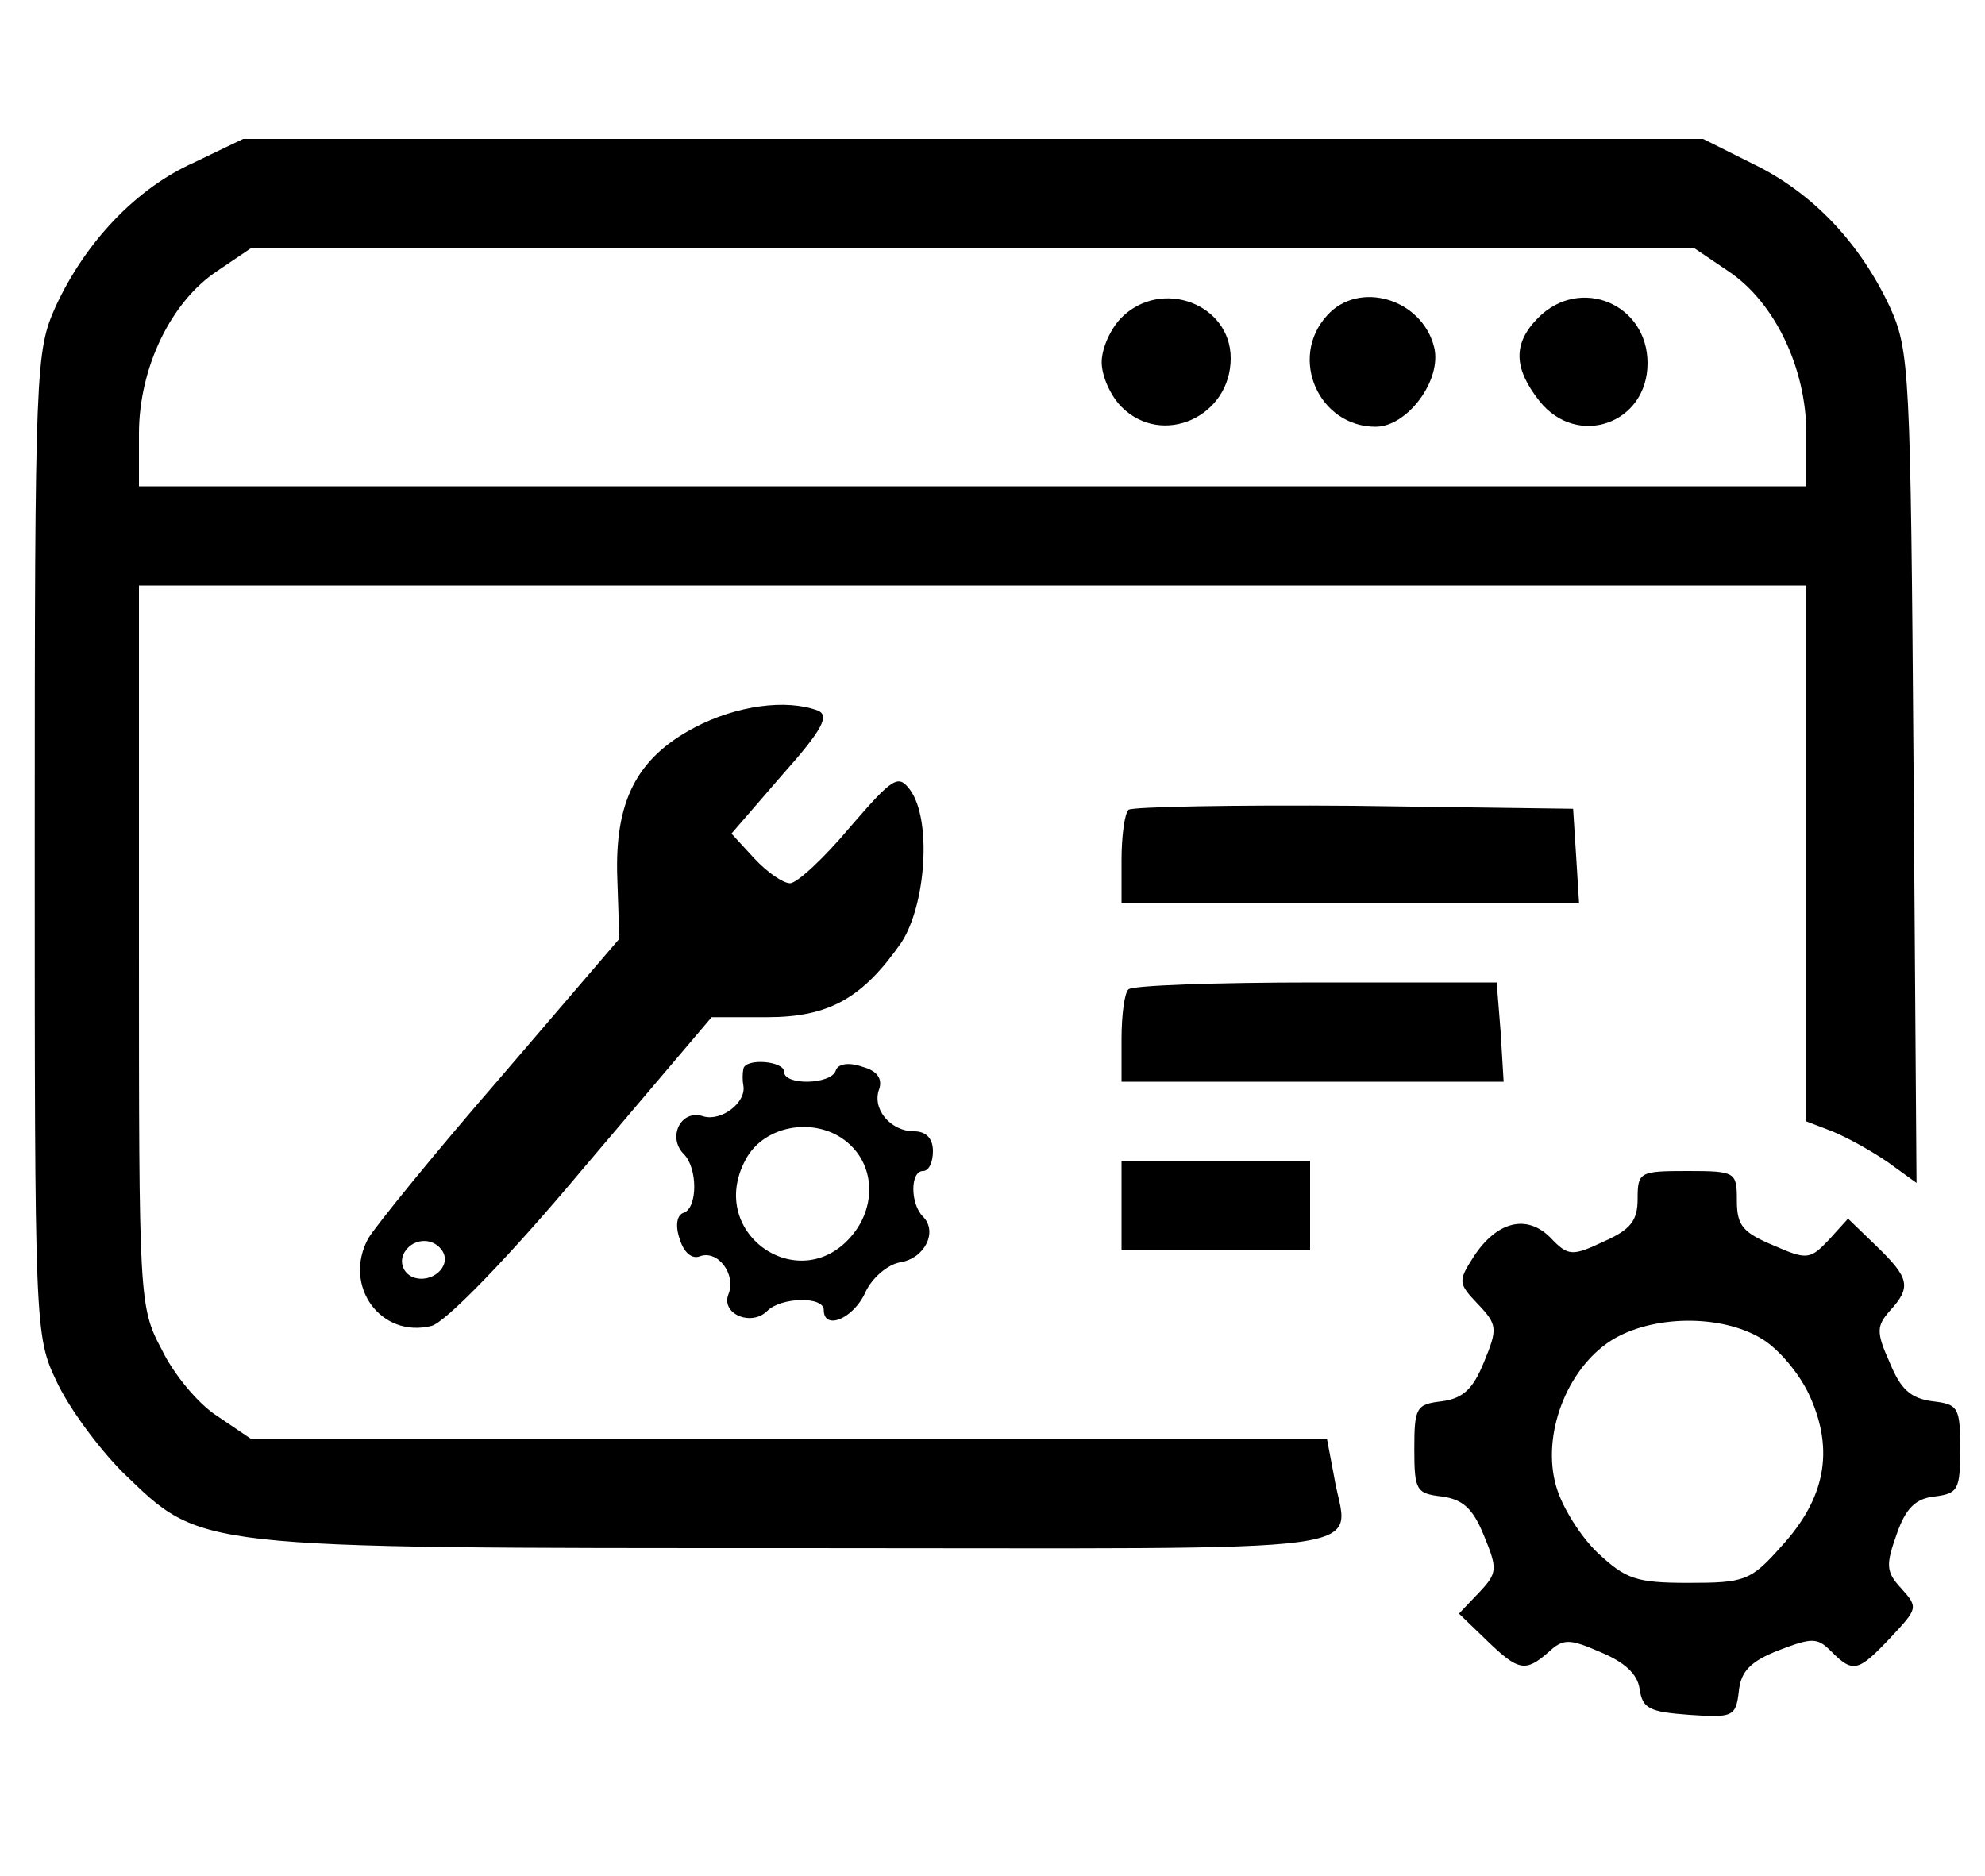
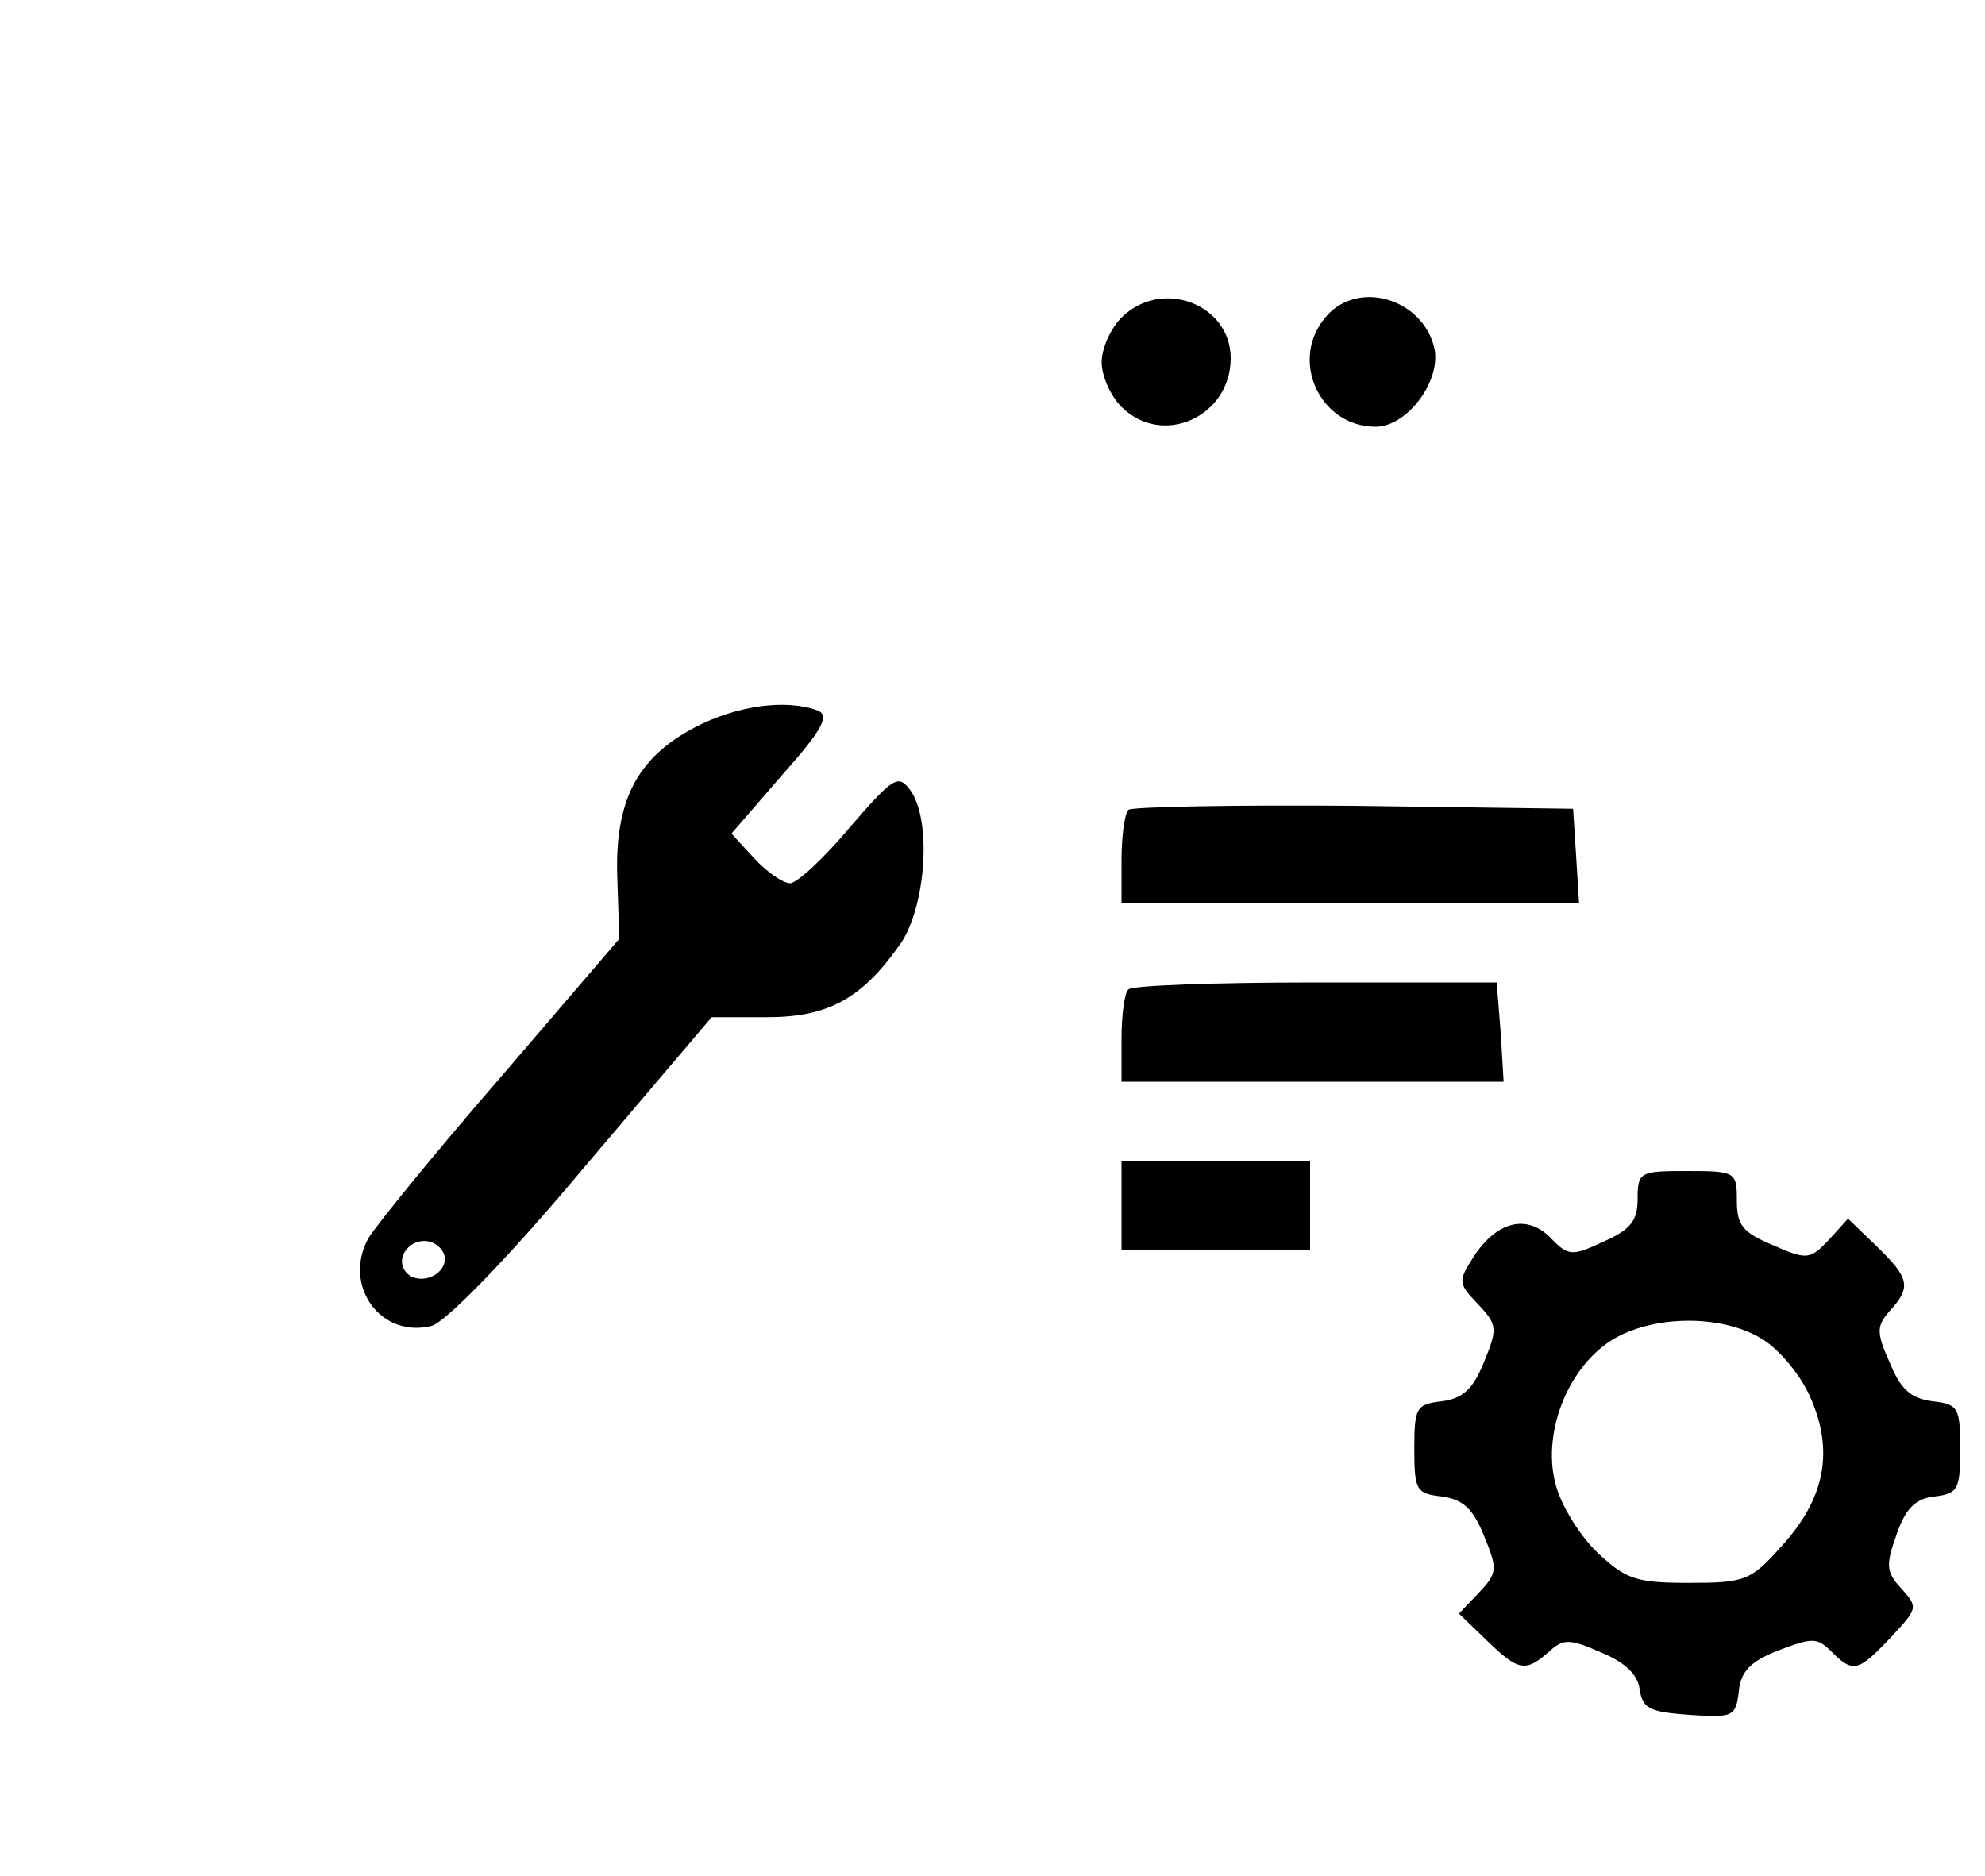
<svg xmlns="http://www.w3.org/2000/svg" version="1.0" width="200pt" height="189pt" viewBox="0 0 200 189" preserveAspectRatio="xMidYMid meet">
  <g transform="translate(0,189) scale(0.1,-0.1)" fill="#000000" stroke="none">
-     <path d="M195 1726 c-58 -26 -109 -80 -139 -145 -20 -45 -21 -59 -21 -541 0 -488 0 -496 22 -542 12 -26 42 -67 67 -92 80 -77 67 -76 683 -76 608 0 550 -8 537 73 l-7 37 -542 0 -542 0 -34 23 c-19 12 -44 42 -56 67 -23 43 -23 51 -23 407 l0 363 840 0 840 0 0 -270 0 -270 26 -10 c15 -6 40 -20 56 -31 l29 -21 -3 419 c-3 401 -4 420 -24 464 -30 64 -77 114 -136 143 l-52 26 -735 0 -736 0 -50 -24z m1546 -109 c47 -31 79 -98 79 -164 l0 -53 -840 0 -840 0 0 53 c0 66 32 133 79 164 l34 23 727 0 727 0 34 -23z" />
    <path d="M1130 1570 c-11 -11 -20 -31 -20 -45 0 -14 9 -34 20 -45 41 -41 110 -10 110 49 0 55 -70 81 -110 41z" />
    <path d="M1337 1572 c-39 -43 -8 -112 49 -112 32 0 67 47 59 80 -12 49 -76 68 -108 32z" />
-     <path d="M1550 1570 c-26 -26 -25 -51 1 -84 38 -48 109 -23 109 38 0 60 -68 88 -110 46z" />
    <path d="M700 1157 c-59 -31 -81 -75 -78 -153 l2 -60 -120 -140 c-66 -76 -126 -150 -133 -162 -26 -48 13 -101 64 -88 14 4 76 67 153 159 l129 152 56 0 c62 0 96 19 135 75 25 38 31 124 9 154 -12 16 -17 13 -61 -38 -26 -31 -53 -56 -60 -56 -7 0 -23 11 -36 25 l-23 25 51 59 c41 46 48 60 36 65 -32 12 -82 5 -124 -17z m-254 -528 c9 -15 -11 -33 -30 -26 -9 4 -13 13 -10 22 7 17 30 20 40 4z" />
    <path d="M1137 1074 c-4 -4 -7 -27 -7 -51 l0 -43 231 0 230 0 -3 48 -3 47 -221 3 c-121 1 -223 -1 -227 -4z" />
    <path d="M1137 893 c-4 -3 -7 -26 -7 -50 l0 -43 193 0 192 0 -3 50 -4 50 -182 0 c-101 0 -186 -3 -189 -7z" />
-     <path d="M749 813 c-1 -5 -1 -12 0 -17 3 -17 -22 -36 -40 -31 -23 8 -37 -21 -20 -38 14 -14 14 -54 0 -59 -7 -2 -9 -13 -4 -27 4 -13 12 -20 20 -17 18 7 37 -18 29 -38 -8 -20 23 -33 39 -17 14 14 57 15 57 1 0 -21 30 -9 42 18 7 15 23 28 35 30 25 4 38 31 23 46 -13 13 -13 46 0 46 6 0 10 9 10 20 0 13 -7 20 -19 20 -24 0 -43 23 -35 43 3 10 -2 18 -17 22 -14 5 -25 3 -27 -4 -5 -14 -52 -15 -52 -1 0 11 -39 14 -41 3z m108 -77 c24 -23 25 -61 3 -89 -52 -66 -149 -1 -109 74 19 37 75 45 106 15z" />
    <path d="M1130 675 l0 -45 95 0 95 0 0 45 0 45 -95 0 -95 0 0 -45z" />
    <path d="M1650 682 c0 -22 -7 -31 -34 -43 -32 -15 -36 -15 -54 4 -24 24 -54 16 -77 -19 -16 -25 -16 -27 4 -48 20 -21 20 -25 6 -59 -11 -27 -21 -36 -42 -39 -26 -3 -28 -6 -28 -48 0 -42 2 -45 28 -48 21 -3 31 -12 42 -39 14 -34 14 -38 -5 -58 l-20 -21 28 -27 c32 -31 39 -32 62 -12 15 14 21 14 53 0 24 -10 37 -22 39 -37 3 -20 10 -23 50 -26 44 -3 47 -2 50 24 2 20 12 30 40 41 34 13 39 13 53 -1 22 -22 27 -21 60 14 27 29 28 30 11 49 -16 17 -16 24 -5 55 9 26 19 36 38 38 24 3 26 7 26 48 0 42 -2 45 -28 48 -22 3 -32 12 -43 39 -14 31 -13 37 0 52 22 24 20 33 -13 65 l-29 28 -19 -21 c-19 -20 -22 -21 -56 -6 -31 13 -37 20 -37 45 0 29 -1 30 -50 30 -48 0 -50 -1 -50 -28z m125 -141 c17 -10 39 -36 49 -59 24 -54 15 -102 -29 -150 -31 -35 -37 -37 -94 -37 -53 0 -63 4 -91 30 -17 16 -36 46 -42 67 -15 51 10 118 55 147 41 26 111 27 152 2z" />
  </g>
</svg>